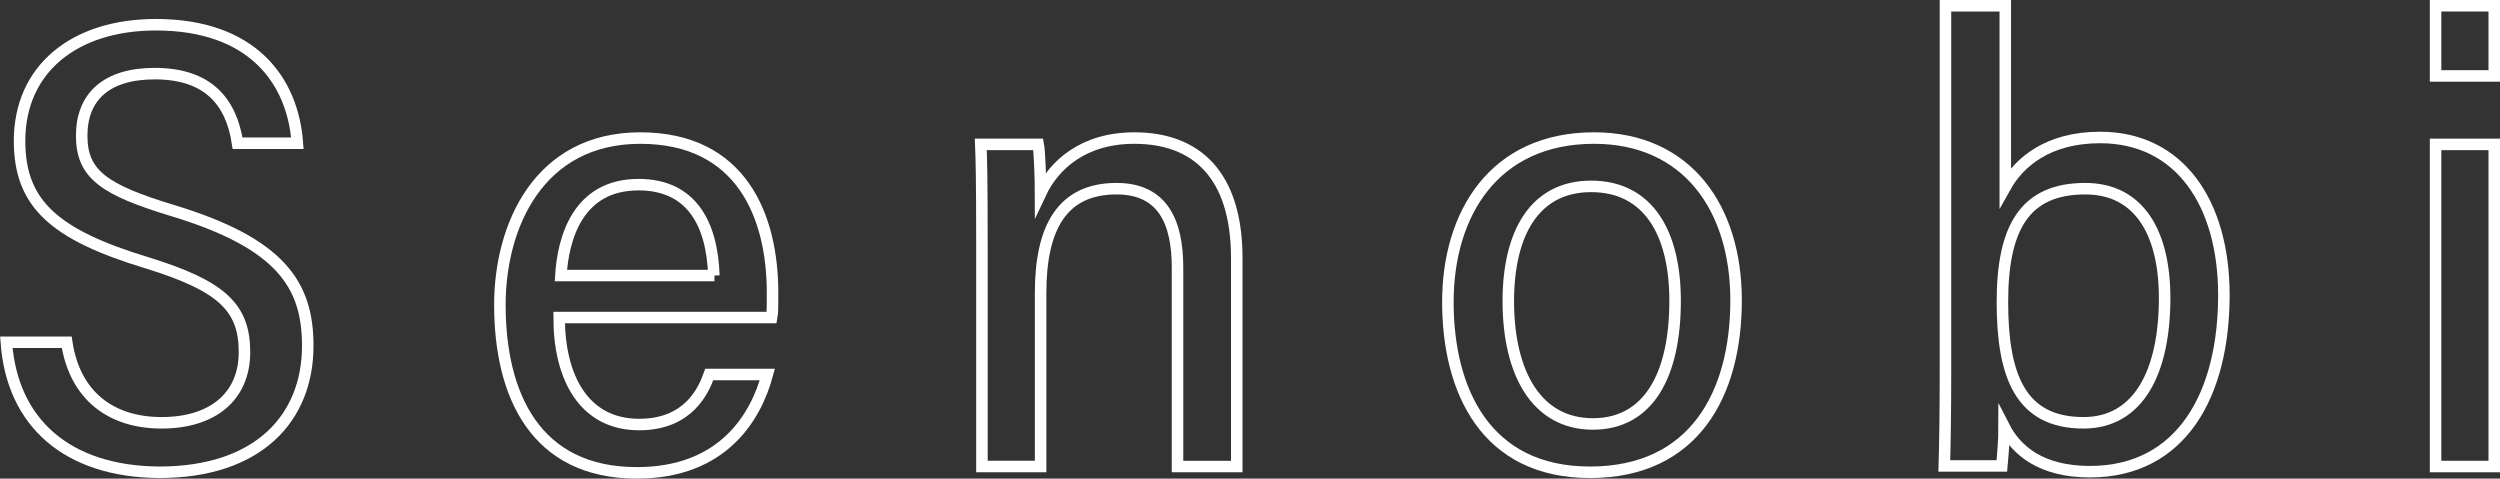
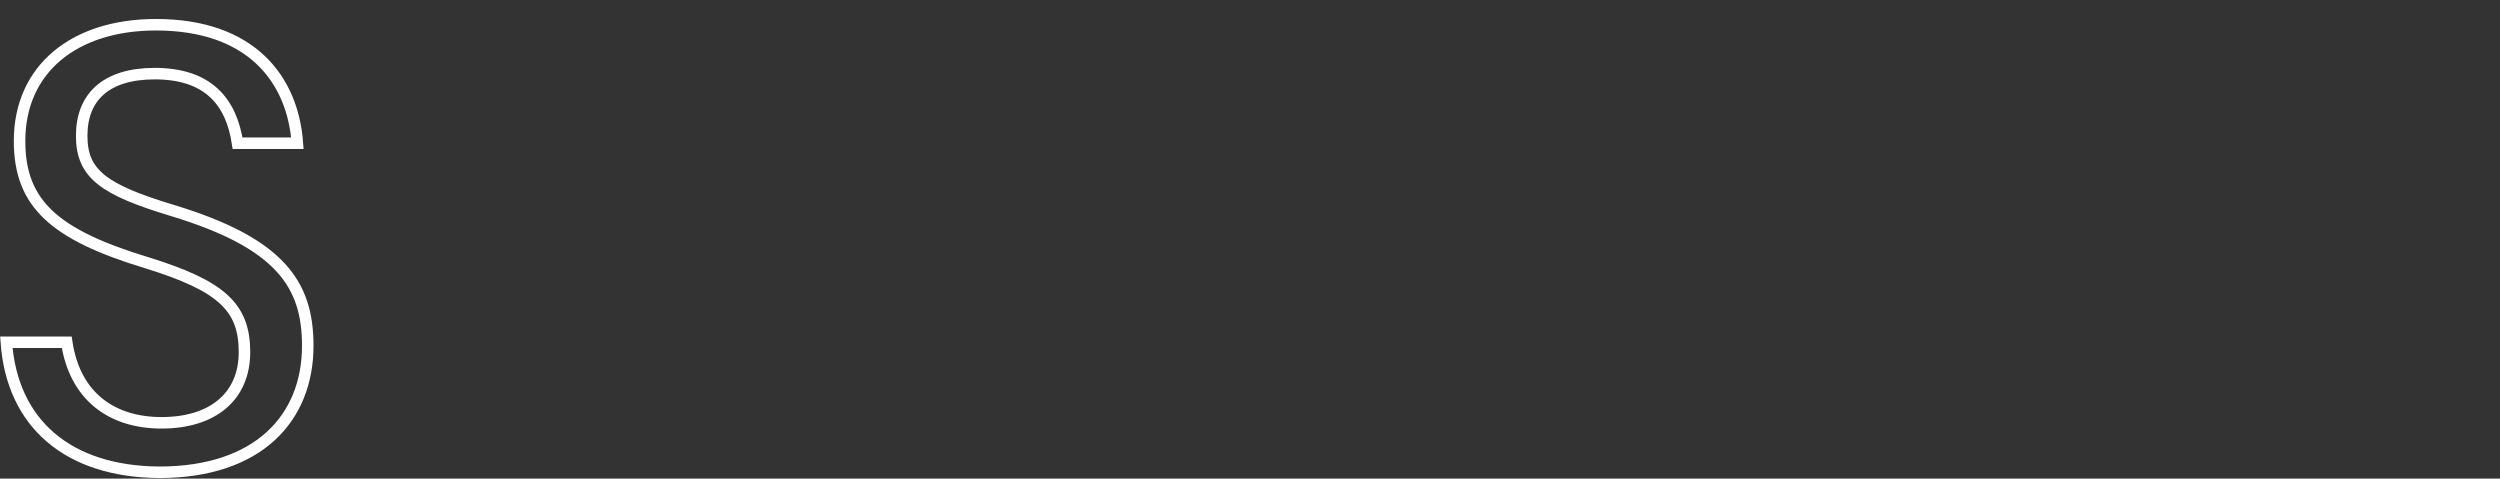
<svg xmlns="http://www.w3.org/2000/svg" viewBox="0 0 43.46 8.32" id="_レイヤー_2" data-name="レイヤー 2">
  <rect x="0" y="0" width="43.46" height="8.32" fill="#333333" stroke="none" />
  <defs>
    <style>.cls-1 {fill: none;stroke: #fff;stroke-miterlimit: 10;stroke-width: .2px;}</style>
  </defs>
  <g id="_レイヤー_3" data-name="レイヤー 3">
    <g>
      <path class="cls-1" d="M1.16,5.95c.14.93.77,1.4,1.65,1.4s1.44-.45,1.44-1.23-.4-1.15-1.69-1.55C.94,4.08.34,3.54.34,2.45.34,1.2,1.29.43,2.71.43c1.67,0,2.38.96,2.46,2.06h-1.04c-.11-.73-.52-1.21-1.44-1.21-.85,0-1.27.41-1.27,1.08s.39.94,1.58,1.3c1.88.57,2.35,1.29,2.35,2.35,0,1.26-.86,2.2-2.58,2.2C1.17,8.2.21,7.35.11,5.95h1.05Z" />
-       <path class="cls-1" d="M9.72,5.52c0,1.04.43,1.86,1.39,1.86.86,0,1.12-.59,1.22-.87h1.01c-.2.74-.77,1.71-2.27,1.71-1.76,0-2.38-1.35-2.38-2.92,0-1.38.68-2.9,2.44-2.9s2.3,1.36,2.3,2.69c0,.04,0,.39-.01.43h-3.69ZM12.41,4.79c-.03-.89-.38-1.58-1.31-1.58-1.06,0-1.31.94-1.35,1.58h2.67Z" />
-       <path class="cls-1" d="M17.07,4.26c0-1.17-.01-1.51-.02-1.75h1c.02.1.04.61.04.85.23-.49.74-.96,1.63-.96,1.06,0,1.78.62,1.78,2.09v3.62h-1.03v-3.46c0-.78-.25-1.37-1.06-1.37-.94,0-1.32.67-1.32,1.81v3.02h-1.02v-3.85Z" />
-       <path class="cls-1" d="M30.18,5.22c0,1.62-.72,2.99-2.54,2.99s-2.47-1.43-2.47-2.96.8-2.85,2.54-2.85c1.63,0,2.47,1.23,2.47,2.82ZM26.22,5.23c0,1.27.5,2.14,1.47,2.14s1.43-.85,1.43-2.14c0-1.2-.48-1.99-1.46-1.99s-1.44.81-1.44,2Z" />
-       <path class="cls-1" d="M33.84.1h1.02v3.15c.24-.43.74-.86,1.65-.86,1.38,0,2.15,1.14,2.15,2.74,0,1.72-.73,3.07-2.33,3.07-.85,0-1.28-.37-1.49-.78,0,.22-.02.46-.04.68h-1c.01-.32.02-.95.02-1.61V.1ZM37.63,5.18c0-1.13-.44-1.9-1.38-1.9-1.06,0-1.44.69-1.44,1.97s.31,2.1,1.41,2.1c.96,0,1.41-.89,1.41-2.17Z" />
-       <path class="cls-1" d="M42.34.1h1.02v1.22h-1.02V.1ZM42.34,2.51h1.02v5.6h-1.02V2.51Z" />
    </g>
  </g>
</svg>